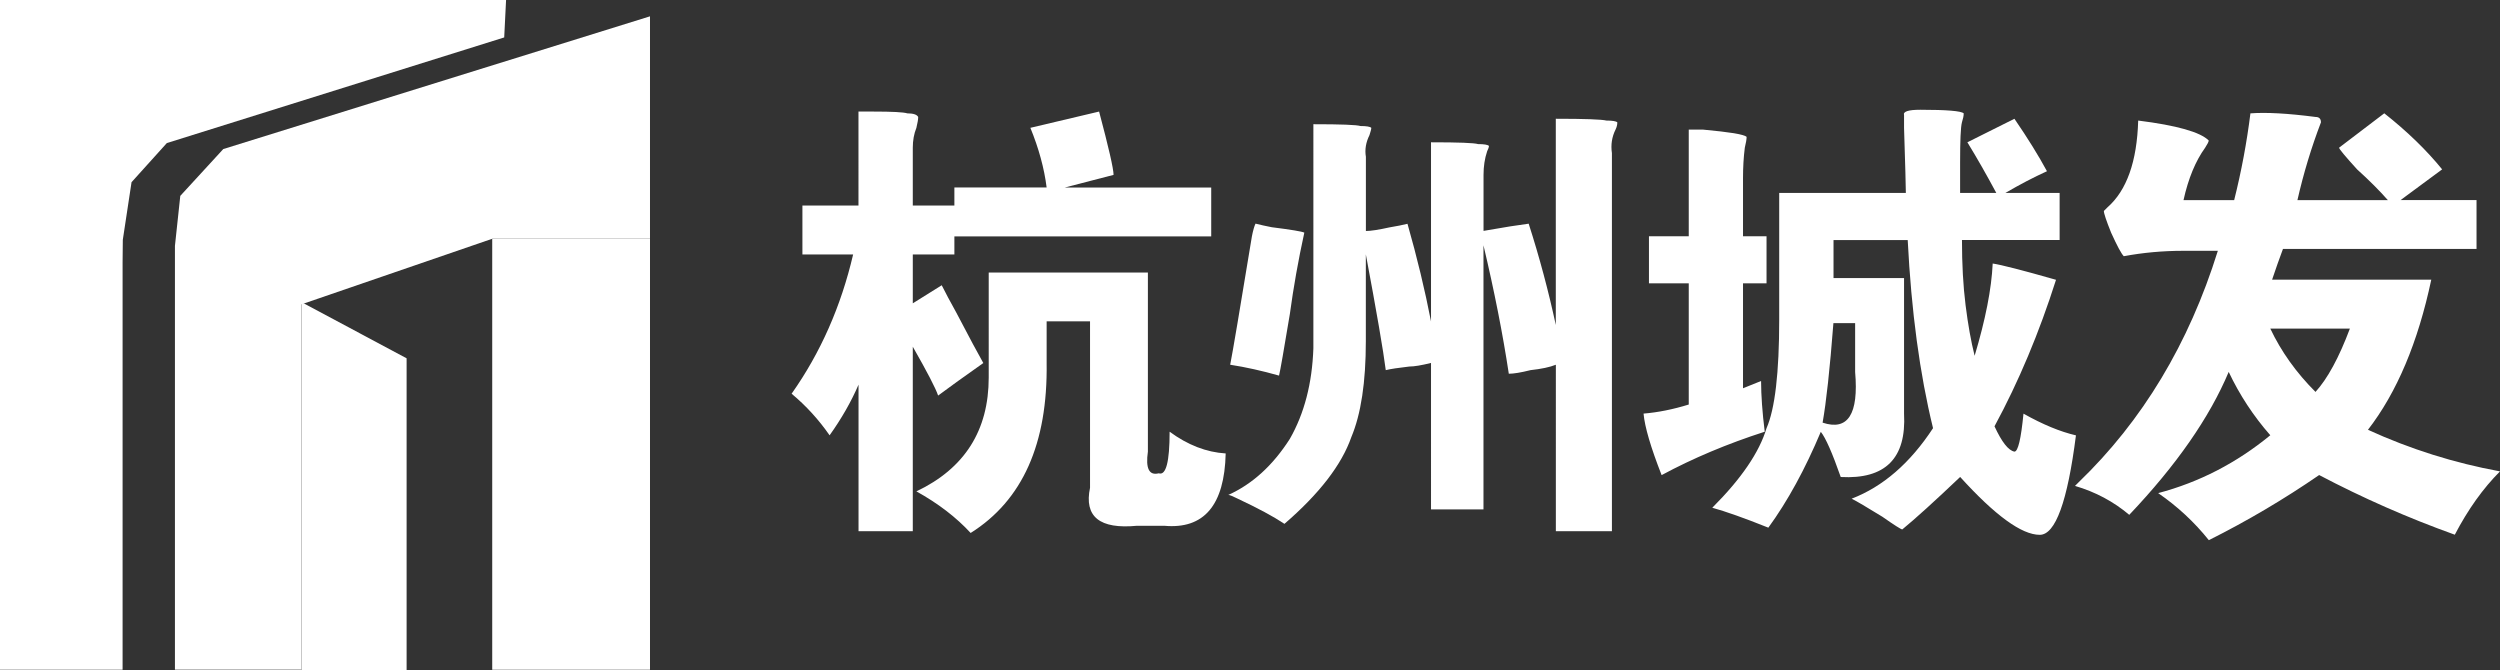
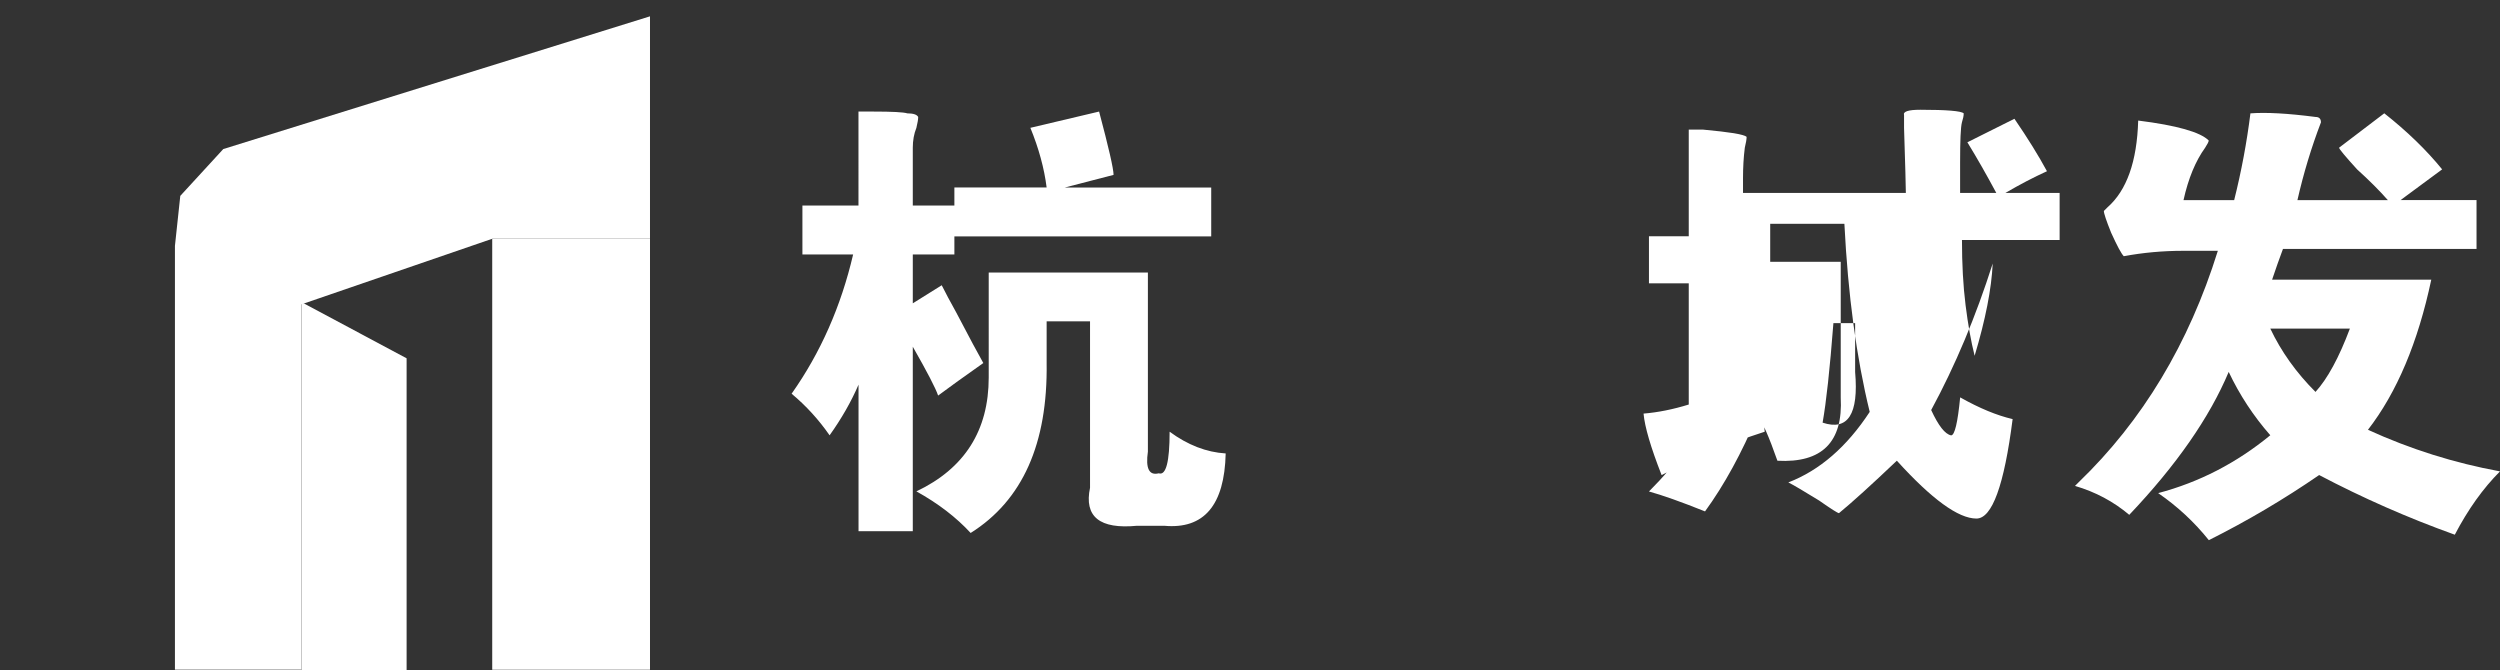
<svg xmlns="http://www.w3.org/2000/svg" version="1.1" id="图层_1" x="0px" y="0px" viewBox="0 0 444.16 119.06" style="enable-background:new 0 0 444.16 119.06;" xml:space="preserve">
  <rect x="0" y="0" width="444.16" height="119.06" fill="#333333" stroke="none" />
  <style type="text/css">
	.st0{fill-rule:evenodd;clip-rule:evenodd;fill:#FFFFFF;}
	.st1{fill:#FFFFFF;}
</style>
-   <polyline id="XMLID_5_" class="st0" points="89.91,0 0,0 0,118.99 21.78,118.99 21.78,46.6 21.82,42.6 23.37,32.37 29.64,25.42   89.58,6.65 89.91,0 " />
  <polyline id="XMLID_4_" class="st0" points="53.57,53.68 53.57,119.06 72.24,119.06 72.24,63.66 53.57,53.68 " />
  <polyline id="XMLID_3_" class="st0" points="115.48,2.9 39.67,26.48 32.03,34.8 31.08,43.68 31.08,118.98 53.56,118.98 53.56,54.07   87.45,42.42 115.48,42.42 115.48,2.9 " />
  <rect id="XMLID_2_" x="87.45" y="42.42" class="st0" width="28.03" height="76.57" />
  <g>
    <path class="st1" d="M142.56,45.2v-8.68h9.96V19.82h2.57c3.42,0,5.46,0.11,6.11,0.32c1.07,0,1.71,0.22,1.93,0.64   c0,0.43-0.11,1.07-0.32,1.93c-0.43,1.07-0.64,2.25-0.64,3.53v10.28h7.39v-3.21h16.39c-0.43-3.42-1.4-6.96-2.89-10.6l12.21-2.89   c1.71,6.43,2.57,10.18,2.57,11.25l-8.68,2.25h26.03v8.68h-45.63v3.21h-7.39v8.68l5.14-3.21c0.64,1.29,1.5,2.89,2.57,4.82   c2.36,4.5,3.96,7.5,4.82,9c-3.65,2.57-6.32,4.5-8.03,5.78c-0.43-1.29-1.93-4.18-4.5-8.68v32.78h-9.64V68.34c-1.29,3-3,6-5.14,9   c-1.93-2.78-4.18-5.25-6.75-7.39c5.14-7.28,8.78-15.53,10.93-24.74H142.56z M175.66,48.42h28.28v31.81c-0.43,3,0.21,4.29,1.93,3.86   c1.29,0.43,1.93-2.03,1.93-7.39c3.21,2.36,6.53,3.65,9.96,3.86c-0.21,9.21-3.86,13.5-10.93,12.85h-4.82   c-6.64,0.64-9.43-1.61-8.35-6.75V57.09h-7.71v7.39c0.21,14.36-4.29,24.42-13.5,30.21c-2.57-2.79-5.78-5.25-9.64-7.39   c8.57-4.07,12.85-10.82,12.85-20.25V48.42z" />
-     <path class="st1" d="M271.59,39.74c1.93,6,3.53,12,4.82,18V21.1c5.14,0,8.14,0.11,9,0.32c1.07,0,1.71,0.11,1.93,0.32   c0,0.43-0.11,0.86-0.32,1.29c-0.64,1.29-0.86,2.68-0.64,4.18v67.16h-9.96V64.8c-1.07,0.43-2.57,0.75-4.5,0.96   c-1.72,0.43-3,0.64-3.86,0.64c-1.07-7.07-2.57-14.67-4.5-22.82v46.92h-9.32V64.48c-1.72,0.43-3,0.64-3.86,0.64   c-1.93,0.22-3.32,0.43-4.18,0.64c-0.43-3.42-1.61-10.28-3.54-20.57v15.42c0,7.29-0.86,12.96-2.57,17.03   c-1.72,4.93-5.68,10.07-11.89,15.43c-1.93-1.29-4.71-2.79-8.36-4.5c-0.86-0.43-1.4-0.64-1.61-0.64c4.28-1.93,7.92-5.25,10.93-9.96   c2.57-4.5,3.96-9.85,4.18-16.07V22.07c4.93,0,7.71,0.11,8.36,0.32c1.07,0,1.71,0.11,1.93,0.32c0,0.22-0.11,0.64-0.32,1.29   c-0.64,1.29-0.86,2.57-0.64,3.86v13.18c0.85,0,2.25-0.21,4.18-0.64c1.29-0.21,2.35-0.43,3.21-0.64c1.71,6,3.1,11.78,4.18,17.35   V25.28c4.93,0,7.71,0.11,8.36,0.32c1.07,0,1.71,0.11,1.93,0.32c0,0.22-0.11,0.54-0.32,0.96c-0.43,1.29-0.64,2.68-0.64,4.18v9.96   C267.19,40.38,269.87,39.96,271.59,39.74z M227.24,66.73c-3-0.85-5.89-1.5-8.68-1.93c0.43-2.14,1.71-9.75,3.86-22.82   c0.21-1.07,0.43-1.82,0.64-2.25c0.85,0.22,1.82,0.43,2.89,0.64c3.42,0.43,5.35,0.75,5.78,0.96c-1.08,4.93-1.93,9.75-2.57,14.46   C228.09,62.23,227.45,65.88,227.24,66.73z" />
-     <path class="st1" d="M313.53,76.7c-6.64,2.14-12.75,4.71-18.32,7.71c-1.93-4.93-3-8.57-3.21-10.93c2.57-0.21,5.25-0.75,8.03-1.61   V50.34h-7.07v-8.36h7.07V23.03h2.57c2.35,0.22,4.18,0.43,5.46,0.64c1.29,0.22,2.03,0.43,2.25,0.64c0,0.43-0.11,1.07-0.32,1.93   c-0.22,1.72-0.32,3.54-0.32,5.46v10.28h4.18v8.36h-4.18v18.64l3.21-1.29C312.89,70.27,313.1,73.27,313.53,76.7z M316.1,34.28h22.5   c0-1.07-0.11-4.93-0.32-11.57c0-1.29,0-2.03,0-2.25c-0.22-0.64,0.75-0.96,2.89-0.96c4.71,0,7.28,0.22,7.71,0.64   c0,0.43-0.11,0.96-0.32,1.61c-0.22,0.86-0.32,3.21-0.32,7.07v5.46h6.43c-1.72-3.21-3.43-6.21-5.14-9l8.36-4.18   c2.35,3.43,4.28,6.54,5.78,9.32c-2.36,1.07-4.82,2.36-7.39,3.86h9.64v8.36h-17.35c0,4.29,0.21,8.14,0.64,11.57   c0.43,3.43,0.96,6.43,1.61,9c1.93-6.43,3-11.89,3.21-16.39c1.5,0.22,5.25,1.18,11.25,2.89c-3,9.43-6.64,18.11-10.93,26.03   c1.29,2.79,2.46,4.29,3.54,4.5c0.64,0,1.17-2.25,1.61-6.75c3.42,1.93,6.53,3.21,9.32,3.86c-1.5,11.78-3.65,17.67-6.43,17.67   c-3.21,0-7.93-3.43-14.14-10.28c-4.5,4.28-7.93,7.39-10.28,9.32c-0.22,0-1.4-0.75-3.54-2.25c-2.79-1.72-4.61-2.79-5.46-3.21   c5.57-2.14,10.39-6.32,14.46-12.53c-2.36-9.64-3.86-20.78-4.5-33.42h-13.18v6.75h12.53v24.1c0.43,7.93-3.32,11.68-11.25,11.25   c-1.5-4.28-2.68-6.96-3.54-8.03c-2.79,6.64-5.89,12.32-9.32,17.03c-4.29-1.72-7.61-2.89-9.96-3.54c5.14-5.14,8.36-9.85,9.64-14.14   c1.5-3.42,2.25-9.85,2.25-19.28V34.28z M323.81,75.09c4.5,1.5,6.43-1.5,5.78-9v-8.68h-3.86C325.1,65.56,324.46,71.45,323.81,75.09z   " />
+     <path class="st1" d="M313.53,76.7c-6.64,2.14-12.75,4.71-18.32,7.71c-1.93-4.93-3-8.57-3.21-10.93c2.57-0.21,5.25-0.75,8.03-1.61   V50.34h-7.07v-8.36h7.07V23.03h2.57c2.35,0.22,4.18,0.43,5.46,0.64c1.29,0.22,2.03,0.43,2.25,0.64c0,0.43-0.11,1.07-0.32,1.93   c-0.22,1.72-0.32,3.54-0.32,5.46v10.28h4.18v8.36h-4.18v18.64l3.21-1.29C312.89,70.27,313.1,73.27,313.53,76.7z M316.1,34.28h22.5   c0-1.07-0.11-4.93-0.32-11.57c0-1.29,0-2.03,0-2.25c-0.22-0.64,0.75-0.96,2.89-0.96c4.71,0,7.28,0.22,7.71,0.64   c0,0.43-0.11,0.96-0.32,1.61c-0.22,0.86-0.32,3.21-0.32,7.07v5.46h6.43c-1.72-3.21-3.43-6.21-5.14-9l8.36-4.18   c2.35,3.43,4.28,6.54,5.78,9.32c-2.36,1.07-4.82,2.36-7.39,3.86h9.64v8.36h-17.35c0,4.29,0.21,8.14,0.64,11.57   c0.43,3.43,0.96,6.43,1.61,9c1.93-6.43,3-11.89,3.21-16.39c-3,9.43-6.64,18.11-10.93,26.03   c1.29,2.79,2.46,4.29,3.54,4.5c0.64,0,1.17-2.25,1.61-6.75c3.42,1.93,6.53,3.21,9.32,3.86c-1.5,11.78-3.65,17.67-6.43,17.67   c-3.21,0-7.93-3.43-14.14-10.28c-4.5,4.28-7.93,7.39-10.28,9.32c-0.22,0-1.4-0.75-3.54-2.25c-2.79-1.72-4.61-2.79-5.46-3.21   c5.57-2.14,10.39-6.32,14.46-12.53c-2.36-9.64-3.86-20.78-4.5-33.42h-13.18v6.75h12.53v24.1c0.43,7.93-3.32,11.68-11.25,11.25   c-1.5-4.28-2.68-6.96-3.54-8.03c-2.79,6.64-5.89,12.32-9.32,17.03c-4.29-1.72-7.61-2.89-9.96-3.54c5.14-5.14,8.36-9.85,9.64-14.14   c1.5-3.42,2.25-9.85,2.25-19.28V34.28z M323.81,75.09c4.5,1.5,6.43-1.5,5.78-9v-8.68h-3.86C325.1,65.56,324.46,71.45,323.81,75.09z   " />
    <path class="st1" d="M387.93,35.56h9c1.29-5.14,2.25-10.28,2.89-15.42c2.78-0.21,6.64,0,11.57,0.64c0.64,0,0.96,0.32,0.96,0.96   c-1.72,4.5-3.11,9.11-4.18,13.82h16.07c-1.5-1.71-3.32-3.53-5.46-5.46c-2.14-2.35-3.21-3.64-3.21-3.86l8.03-6.11   c4.07,3.21,7.5,6.54,10.28,9.96l-7.39,5.46h13.5v8.68H405.6c-0.64,1.72-1.29,3.54-1.93,5.46h28.28   c-2.36,11.14-6.11,20.03-11.25,26.67c7.5,3.43,15.31,5.89,23.46,7.39c-3,3-5.68,6.75-8.03,11.25c-8.36-3-16.39-6.54-24.1-10.6   c-6.22,4.28-12.75,8.14-19.6,11.57c-2.57-3.21-5.57-6-9-8.36c7.28-1.93,13.92-5.35,19.92-10.28c-3-3.42-5.46-7.17-7.39-11.25   c-3.43,8.14-9.32,16.6-17.67,25.39c-2.79-2.36-6-4.07-9.64-5.14l0.64-0.64c11.35-10.93,19.6-24.63,24.74-41.13h-6.11   c-3.65,0-7.18,0.32-10.6,0.96c-0.43-0.43-1.18-1.82-2.25-4.18c-0.86-2.14-1.29-3.42-1.29-3.86l0.64-0.64   c3.42-3,5.25-8.14,5.46-15.42c6.85,0.86,11.03,2.04,12.53,3.54c0,0.22-0.22,0.64-0.64,1.29C390.07,28.6,388.78,31.71,387.93,35.56z    M403.35,58.38c1.93,4.07,4.6,7.82,8.03,11.25c2.14-2.35,4.18-6.11,6.11-11.25H403.35z" />
  </g>
</svg>